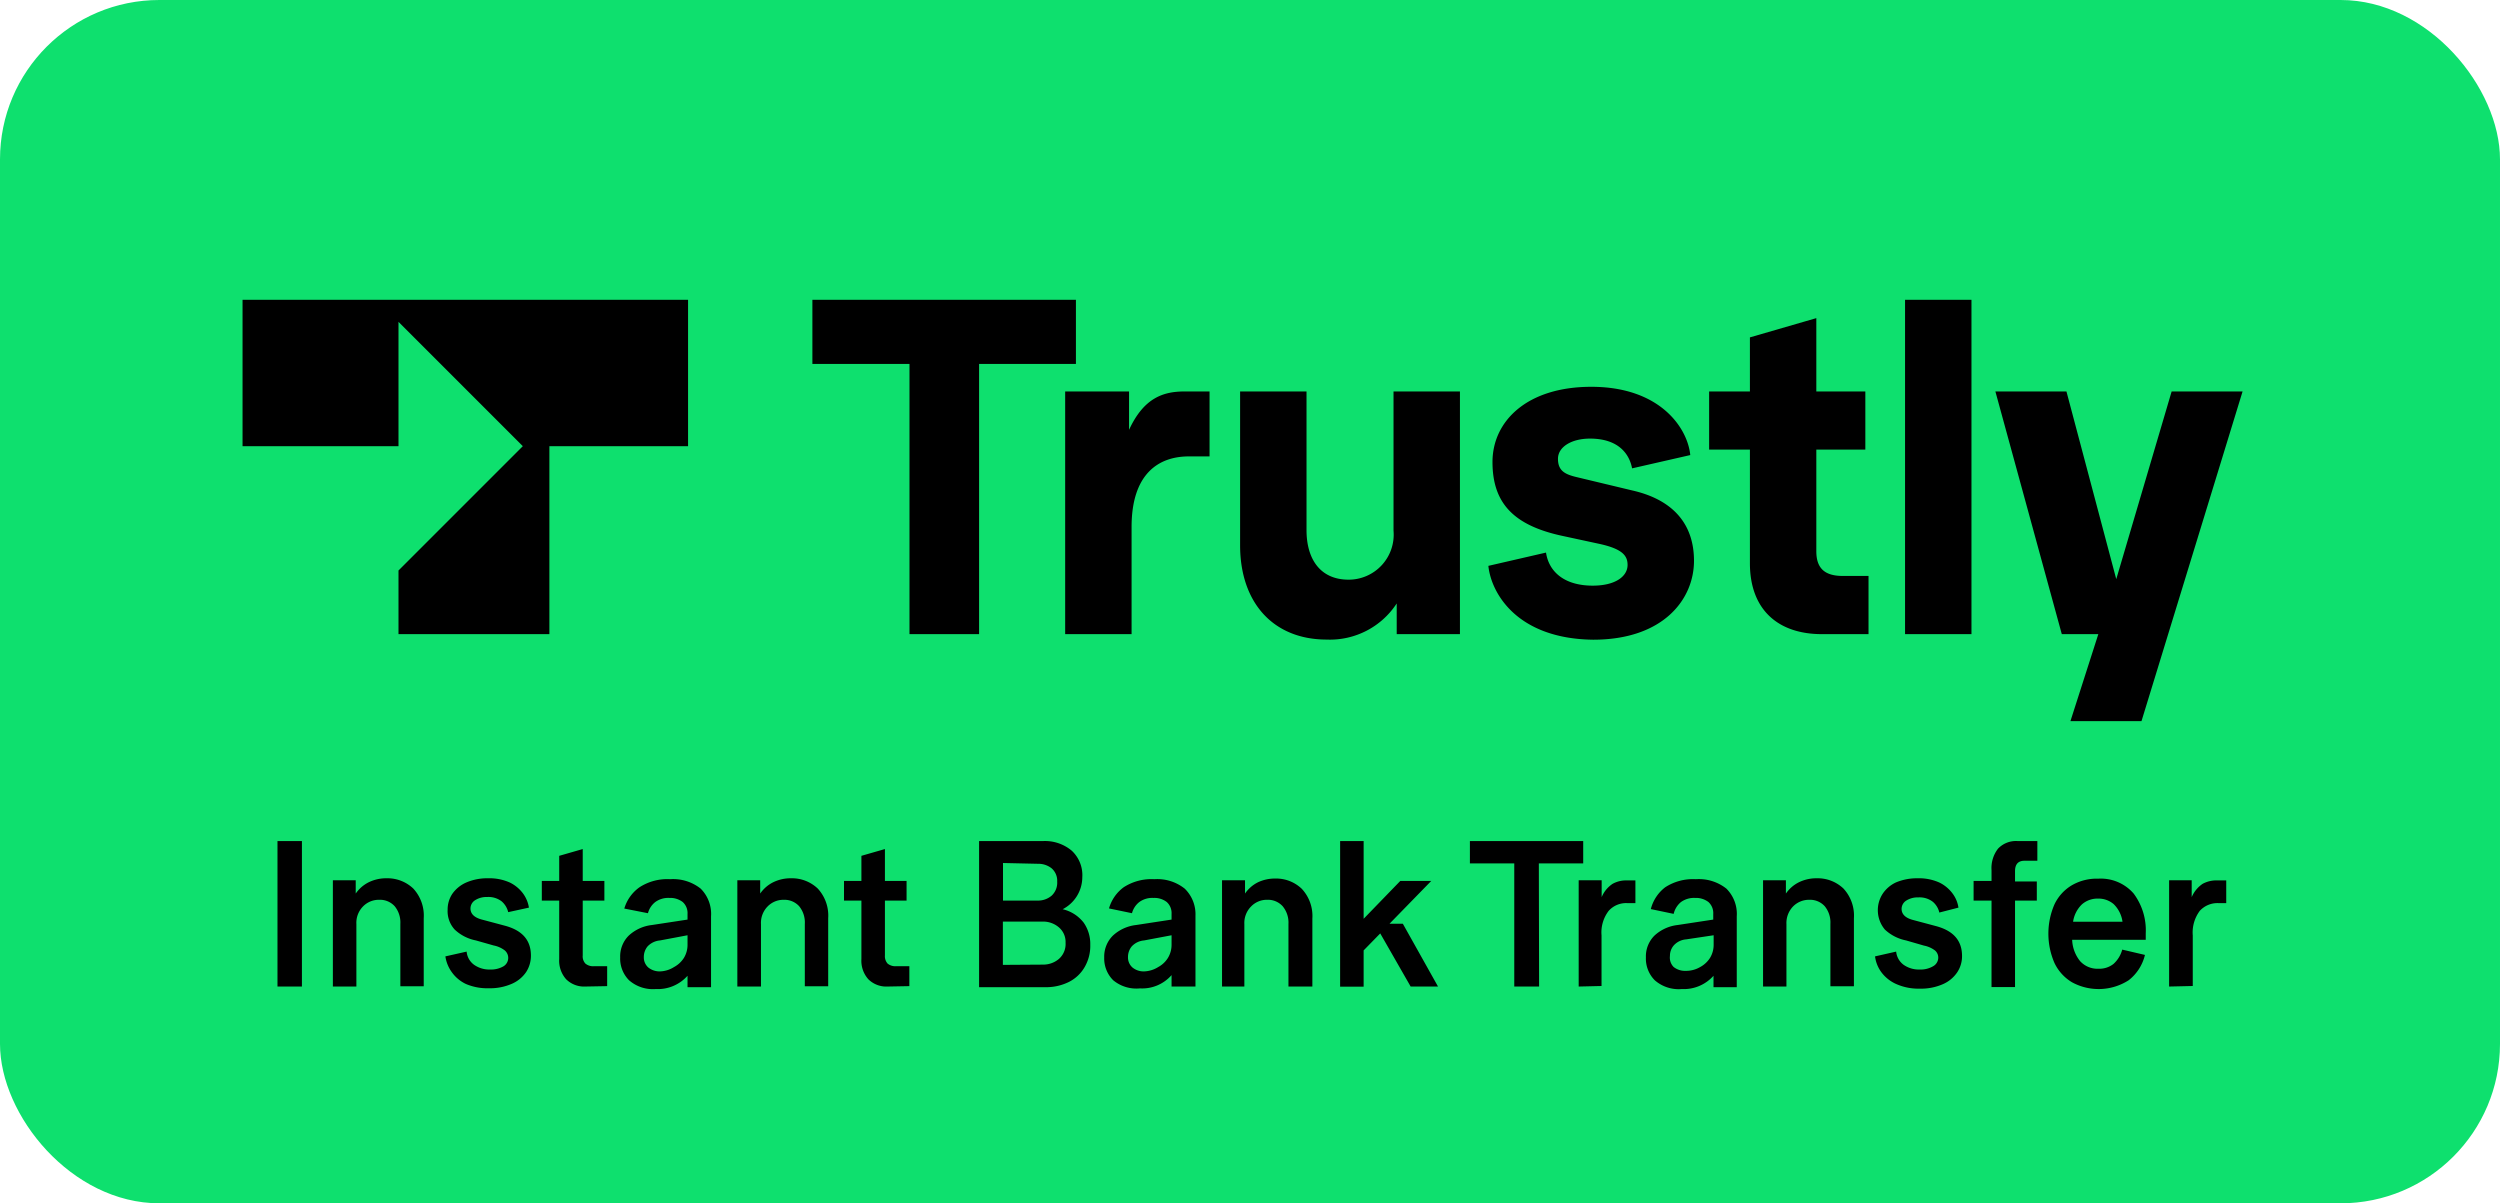
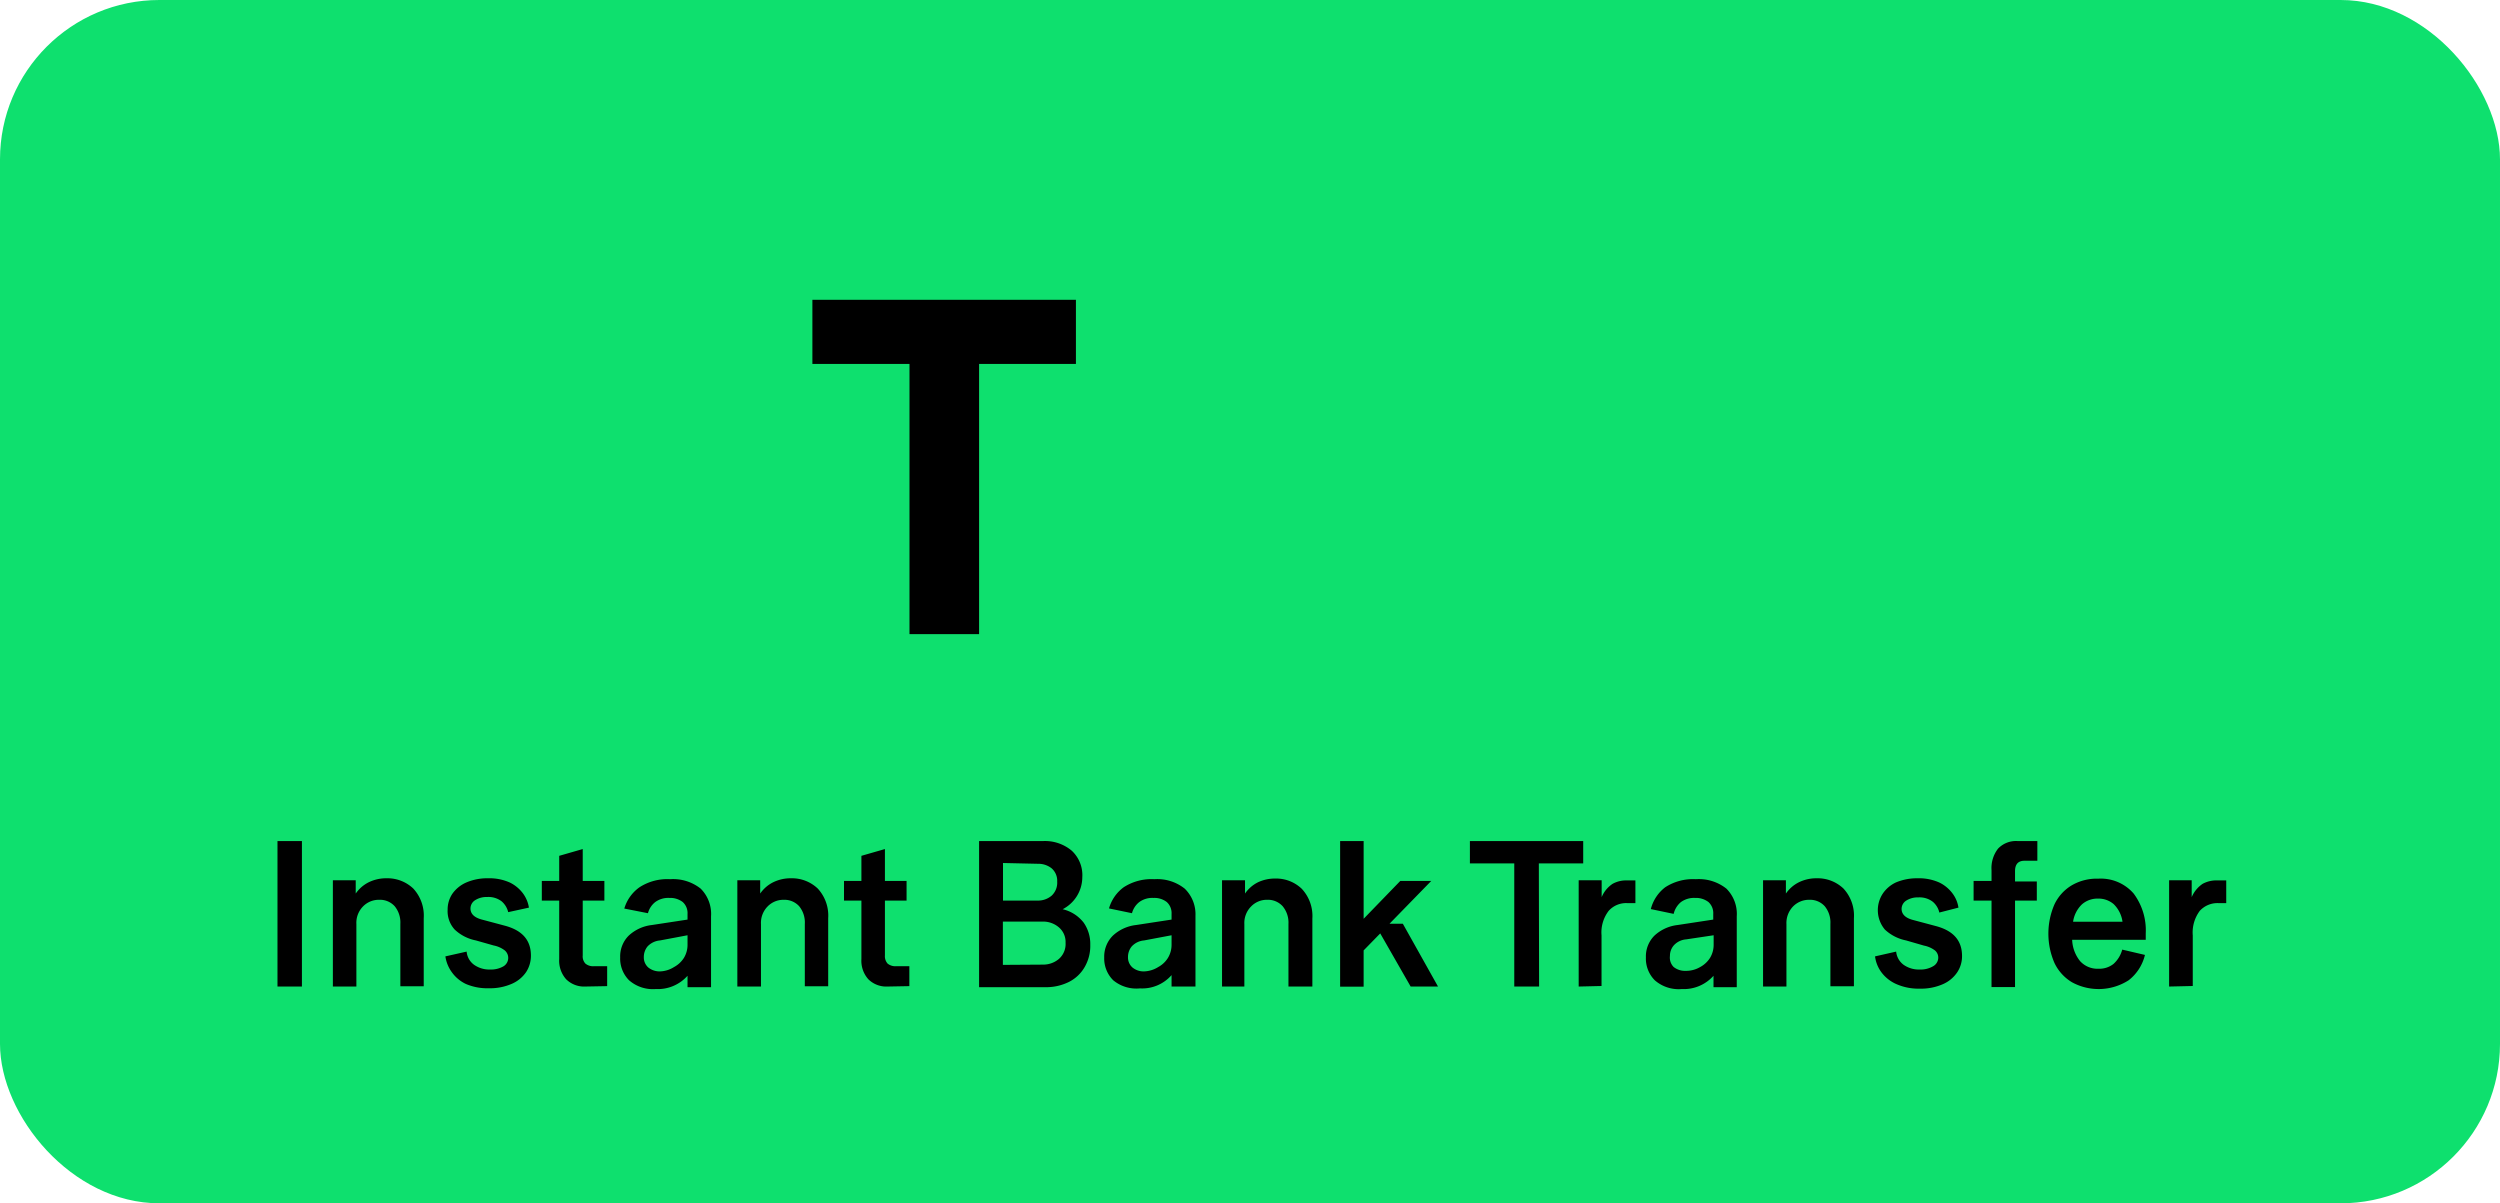
<svg xmlns="http://www.w3.org/2000/svg" data-name="Layer 1" viewBox="0 0 188.21 90.59">
  <rect width="188.21" height="90.59" rx="12" style="fill:#0ee06e" />
  <path d="M22.73 74.27h-1.84V63.32h1.84Zm2.33 0v-8h1.72v1a2.6 2.6 0 0 1 1-.86 3 3 0 0 1 1.33-.29 2.82 2.82 0 0 1 2 .77 3 3 0 0 1 .79 2.24v5.12h-1.76v-4.69a1.93 1.93 0 0 0-.43-1.34 1.5 1.5 0 0 0-1.17-.48 1.66 1.66 0 0 0-1.21.5 1.76 1.76 0 0 0-.5 1.33v4.7Zm10.02-.19a2.75 2.75 0 0 1-1.08-.91 2.68 2.68 0 0 1-.47-1.17l1.6-.36a1.37 1.37 0 0 0 .57 1 2 2 0 0 0 1.2.35 1.89 1.89 0 0 0 1-.24.74.74 0 0 0 .1-1.2 2 2 0 0 0-.83-.37l-1.34-.38a3.22 3.22 0 0 1-1.6-.82 2.05 2.05 0 0 1-.53-1.5 2.12 2.12 0 0 1 .36-1.2 2.52 2.52 0 0 1 1.06-.85 4 4 0 0 1 1.63-.31 3.76 3.76 0 0 1 1.63.32 2.72 2.72 0 0 1 1 .83 2.45 2.45 0 0 1 .44 1.06l-1.56.34a1.55 1.55 0 0 0-.49-.81 1.63 1.63 0 0 0-1.09-.33 1.6 1.6 0 0 0-.91.24.74.74 0 0 0-.35.62c0 .42.3.7.9.85l1.65.44c1.35.35 2 1.1 2 2.26a2.25 2.25 0 0 1-.36 1.24 2.5 2.5 0 0 1-1.09.89 4.08 4.08 0 0 1-1.71.33 4.12 4.12 0 0 1-1.73-.32Zm9 .19a1.92 1.92 0 0 1-1.46-.55 2.09 2.09 0 0 1-.52-1.52v-4.4h-1.31v-1.48h1.31v-1.89l1.77-.51v2.4h1.63v1.48h-1.63v4.13a.79.79 0 0 0 .2.61.89.89 0 0 0 .64.2h1v1.5Zm3.28-.47a2.31 2.31 0 0 1-.67-1.72 2.21 2.21 0 0 1 .64-1.64 3.07 3.07 0 0 1 1.74-.8l2.69-.41v-.43a1.12 1.12 0 0 0-.36-.89 1.54 1.54 0 0 0-1-.31 1.66 1.66 0 0 0-1.07.31 1.58 1.58 0 0 0-.55.84L47 68.4a3 3 0 0 1 1.14-1.6 3.84 3.84 0 0 1 2.31-.61 3.33 3.33 0 0 1 2.3.71 2.69 2.69 0 0 1 .78 2.09v5.33h-1.77v-.86a3 3 0 0 1-2.39 1 2.73 2.73 0 0 1-2.01-.66Zm3.39-1a2 2 0 0 0 .74-.69 1.89 1.89 0 0 0 .27-1v-.7l-2.07.39a1.46 1.46 0 0 0-.93.44 1.24 1.24 0 0 0-.29.81 1 1 0 0 0 .34.79 1.36 1.36 0 0 0 .91.29 2.1 2.1 0 0 0 1.03-.33Zm4.76 1.47v-8h1.72v1a2.6 2.6 0 0 1 1-.86 3 3 0 0 1 1.33-.29 2.82 2.82 0 0 1 2 .77 3 3 0 0 1 .79 2.24v5.12h-1.76v-4.69a1.93 1.93 0 0 0-.43-1.34 1.5 1.5 0 0 0-1.16-.48 1.66 1.66 0 0 0-1.21.5 1.76 1.76 0 0 0-.5 1.33v4.7Zm11.32 0a1.92 1.92 0 0 1-1.46-.55 2.09 2.09 0 0 1-.52-1.52v-4.4h-1.31v-1.48h1.31v-1.89l1.77-.51v2.4h1.63v1.48h-1.63v4.13a.83.83 0 0 0 .2.61.91.91 0 0 0 .64.2h1v1.5Zm14.76-4.8a2.79 2.79 0 0 1 .49 1.65 3.17 3.17 0 0 1-.42 1.68 2.83 2.83 0 0 1-1.18 1.12 3.85 3.85 0 0 1-1.77.4h-5v-11h4.79a3.13 3.13 0 0 1 2.18.72 2.51 2.51 0 0 1 .8 2A2.72 2.72 0 0 1 80 68.45a2.8 2.8 0 0 1 1.59 1.02Zm-6.08-4.5v2.83h2.66a1.57 1.57 0 0 0 1-.37 1.33 1.33 0 0 0 .42-1.06 1.24 1.24 0 0 0-.42-1 1.6 1.6 0 0 0-1-.34Zm3 7.65a1.83 1.83 0 0 0 1.2-.42 1.49 1.49 0 0 0 .51-1.22 1.44 1.44 0 0 0-.52-1.18 1.83 1.83 0 0 0-1.2-.42h-3v3.26Zm5.3 1.18a2.31 2.31 0 0 1-.68-1.72 2.22 2.22 0 0 1 .65-1.64 3.07 3.07 0 0 1 1.74-.8l2.68-.41v-.43a1.12 1.12 0 0 0-.36-.89 1.51 1.51 0 0 0-1-.31 1.66 1.66 0 0 0-1.07.31 1.58 1.58 0 0 0-.55.84l-1.73-.36a3 3 0 0 1 1.1-1.59 3.84 3.84 0 0 1 2.31-.61 3.31 3.31 0 0 1 2.29.71 2.69 2.69 0 0 1 .81 2.04v5.33h-1.8v-.86a2.94 2.94 0 0 1-2.38 1 2.73 2.73 0 0 1-2.01-.61Zm3.39-1a1.94 1.94 0 0 0 .73-.69 1.89 1.89 0 0 0 .27-1v-.7l-2.07.39a1.43 1.43 0 0 0-.92.44 1.24 1.24 0 0 0-.29.81 1 1 0 0 0 .34.79 1.33 1.33 0 0 0 .9.29 2.14 2.14 0 0 0 1.04-.33Zm4.8 1.47v-8h1.73v1a2.58 2.58 0 0 1 1-.86 3 3 0 0 1 1.27-.27 2.79 2.79 0 0 1 2 .77 3 3 0 0 1 .8 2.24v5.12H97v-4.71a1.93 1.93 0 0 0-.44-1.34 1.5 1.5 0 0 0-1.17-.48 1.64 1.64 0 0 0-1.2.5 1.76 1.76 0 0 0-.51 1.33v4.7Zm16.26 0h-2.06l-2.29-4-1.25 1.28v2.73h-1.77V63.32h1.77v5.85l2.76-2.85h2.33l-3.14 3.22h1Zm7.61 0H114V65h-3.34v-1.68h8.53V65h-3.34Zm2.98 0v-8h1.73v1.27a2.22 2.22 0 0 1 .82-1 2.1 2.1 0 0 1 1-.26h.72v1.71h-.63a1.76 1.76 0 0 0-1.38.58 2.67 2.67 0 0 0-.54 1.85v3.81Zm5.73-.47a2.31 2.31 0 0 1-.67-1.72 2.21 2.21 0 0 1 .64-1.64 3.07 3.07 0 0 1 1.74-.8l2.69-.41v-.43a1.12 1.12 0 0 0-.36-.89 1.54 1.54 0 0 0-1-.31 1.68 1.68 0 0 0-1.07.31 1.63 1.63 0 0 0-.55.89l-1.72-.36a3 3 0 0 1 1.08-1.64 3.84 3.84 0 0 1 2.31-.61 3.33 3.33 0 0 1 2.3.71 2.69 2.69 0 0 1 .78 2.09v5.33H129v-.86a3 3 0 0 1-2.39 1 2.73 2.73 0 0 1-2.03-.66Zm3.42-1a2 2 0 0 0 .74-.69 1.89 1.89 0 0 0 .27-1v-.7l-2.07.31a1.41 1.41 0 0 0-.92.44 1.2 1.2 0 0 0-.3.81 1 1 0 0 0 .28.83 1.38 1.38 0 0 0 .91.29 2.1 2.1 0 0 0 1.09-.29Zm4.73 1.47v-8h1.72v1a2.6 2.6 0 0 1 1-.86 3 3 0 0 1 1.33-.29 2.82 2.82 0 0 1 2 .77 3 3 0 0 1 .79 2.24v5.12h-1.77v-4.69a1.93 1.93 0 0 0-.43-1.34 1.5 1.5 0 0 0-1.17-.48 1.68 1.68 0 0 0-1.21.5 1.8 1.8 0 0 0-.5 1.33v4.7Zm10.02-.19a2.81 2.81 0 0 1-1.13-.91 2.55 2.55 0 0 1-.46-1.17l1.59-.36a1.4 1.4 0 0 0 .57 1 2 2 0 0 0 1.2.35 1.86 1.86 0 0 0 1-.24.75.75 0 0 0 .4-.63.71.71 0 0 0-.24-.56 2 2 0 0 0-.83-.37l-1.35-.39a3.27 3.27 0 0 1-1.6-.82 2.27 2.27 0 0 1-.16-2.7 2.43 2.43 0 0 1 1-.85 4.1 4.1 0 0 1 1.64-.31 3.74 3.74 0 0 1 1.62.32 2.72 2.72 0 0 1 1 .83 2.34 2.34 0 0 1 .44 1.06l-1.44.37a1.49 1.49 0 0 0-.49-.81 1.63 1.63 0 0 0-1.09-.33 1.6 1.6 0 0 0-.91.24.74.74 0 0 0-.35.62c0 .42.3.7.9.85l1.65.44c1.35.35 2 1.1 2 2.26a2.18 2.18 0 0 1-.37 1.24 2.5 2.5 0 0 1-1.09.89 4.08 4.08 0 0 1-1.71.33 4.15 4.15 0 0 1-1.79-.35Zm9.66-9.28c-.47 0-.71.26-.71.78v.78h1.64v1.44h-1.64v6.51h-1.77V67.8h-1.35v-1.48h1.35v-.81a2.39 2.39 0 0 1 .49-1.62 1.86 1.86 0 0 1 1.49-.57h1.47v1.48Zm8.22 2.47a4.62 4.62 0 0 1 .91 3v.48H156a2.71 2.71 0 0 0 .6 1.61 1.76 1.76 0 0 0 1.38.57 1.72 1.72 0 0 0 1.13-.36 2.22 2.22 0 0 0 .66-1.08l1.71.4a3.41 3.41 0 0 1-1.23 1.91 4.19 4.19 0 0 1-4.26.15 3.38 3.38 0 0 1-1.32-1.45 5.54 5.54 0 0 1 0-4.42 3.34 3.34 0 0 1 1.3-1.43 3.75 3.75 0 0 1 2-.5 3.27 3.27 0 0 1 2.66 1.12Zm-3.9.82a2.27 2.27 0 0 0-.66 1.3h3.72a2.29 2.29 0 0 0-.66-1.32 1.75 1.75 0 0 0-1.19-.42 1.77 1.77 0 0 0-1.21.44Zm6.57 6.18v-8h1.7v1.27a2.29 2.29 0 0 1 .82-1 2.16 2.16 0 0 1 1.06-.26h.72v1.71h-.6a1.8 1.8 0 0 0-1.39.58 2.72 2.72 0 0 0-.53 1.85v3.81ZM68.47 47.74V27.4h-7.31v-4.83H81v4.83h-7.29v20.34Z" />
-   <path d="M80.19 47.74V29.47H85v2.89c1.13-2.45 2.62-2.89 4.2-2.89h1.86v4.89H89.5c-2.28 0-4.31 1.31-4.31 5.31v8.07Zm13.17-6.69V29.47h5v10.44c0 2.14 1 3.73 3.17 3.73a3.39 3.39 0 0 0 3.38-3.69V29.47h5v18.27h-4.76v-2.31a6 6 0 0 1-5.27 2.72c-4 0-6.52-2.75-6.52-7.1Zm18.69 1.55 4.34-1c.21 1.42 1.35 2.49 3.52 2.49 1.69 0 2.62-.69 2.62-1.56 0-.69-.38-1.2-2.1-1.58l-2.87-.62c-3.65-.8-5.2-2.49-5.2-5.55s2.58-5.66 7.44-5.66c5.18 0 7.25 3.1 7.45 5.14l-4.38 1c-.2-1.06-1-2.24-3.17-2.24-1.38 0-2.41.62-2.41 1.52s.52 1.17 1.41 1.38l4.17 1c3.18.72 4.66 2.62 4.66 5.3 0 2.9-2.31 5.94-7.59 5.94-5.79-.07-7.69-3.56-7.89-5.56Zm25.1 5.14c-3.24 0-5.41-1.79-5.41-5.34v-8.55h-3.07v-4.38h3.07V25.4l5-1.45v5.52h3.69v4.38h-3.69v7.65c0 1.34.69 1.86 2 1.86h1.93v4.38Zm6.27 0V22.57h5v25.17Zm20.07-18.27h5.34l-7.61 24.82h-5.35l2.1-6.55h-2.75l-5-18.27h5.35l3.75 14.13ZM18.26 33.59H30v-9.36l9.36 9.36L30 42.95v4.79h11.36V33.59H51.8V22.57H18.26v11.02z" />
</svg>